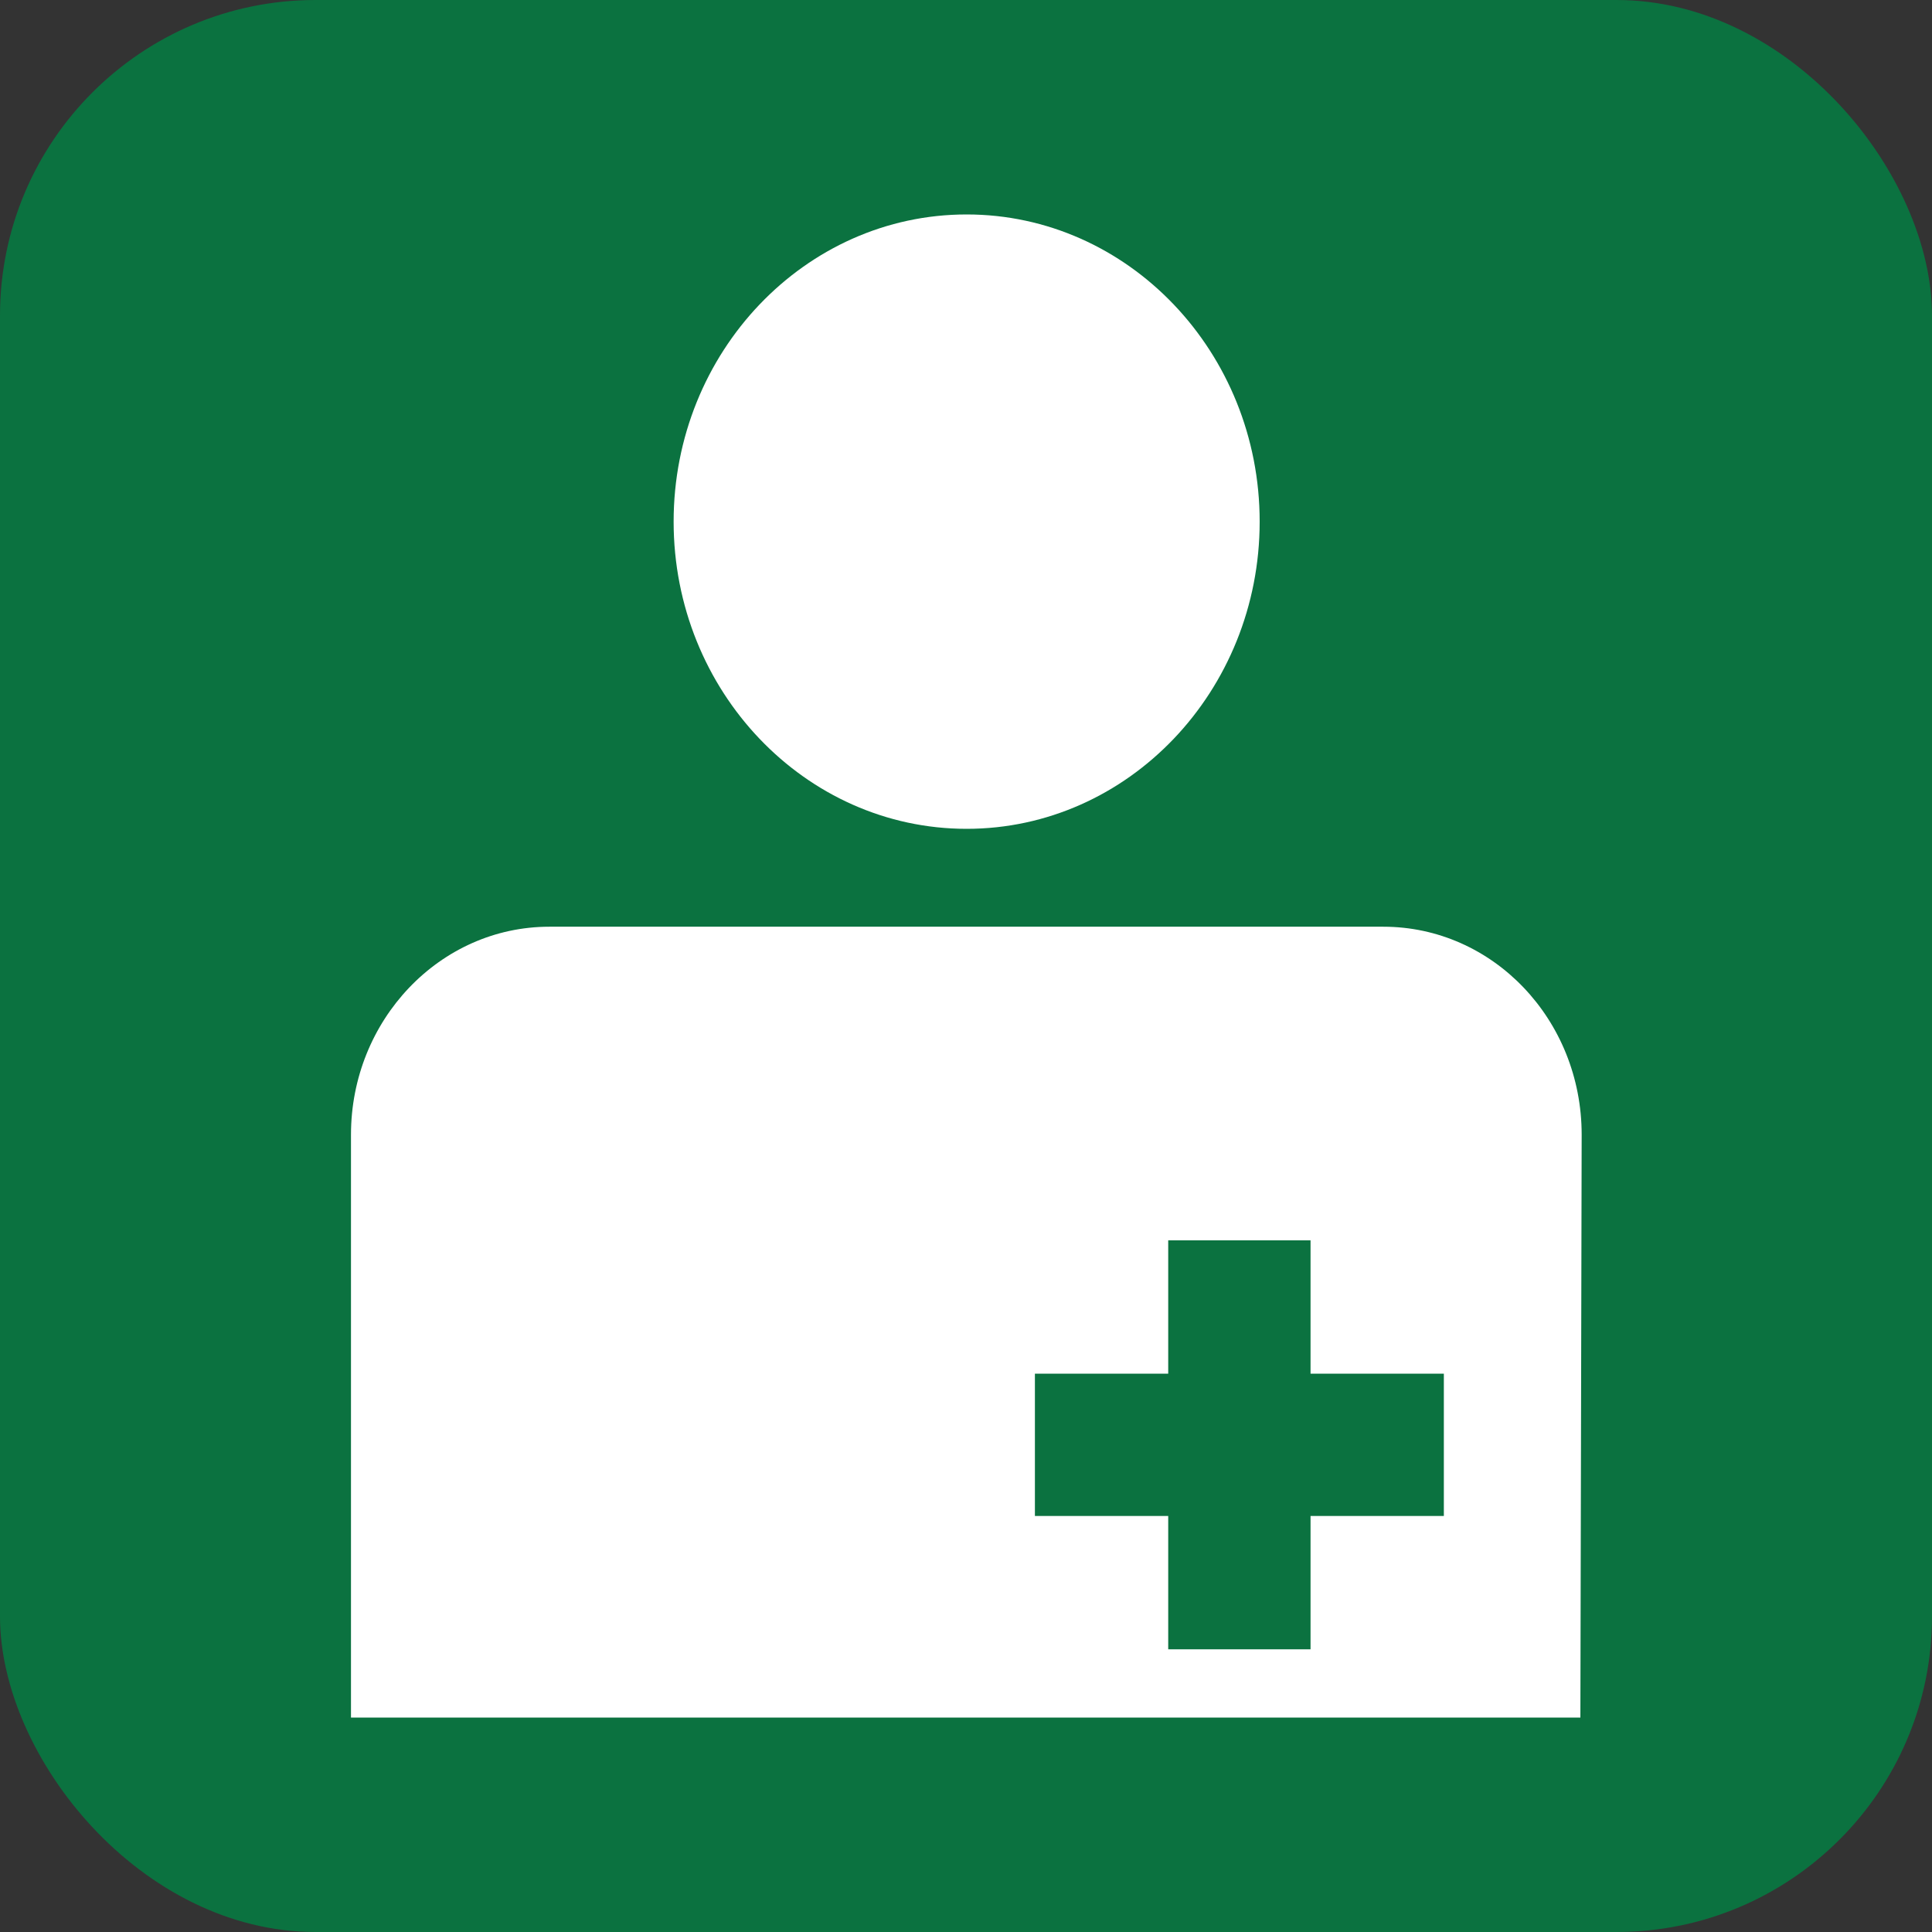
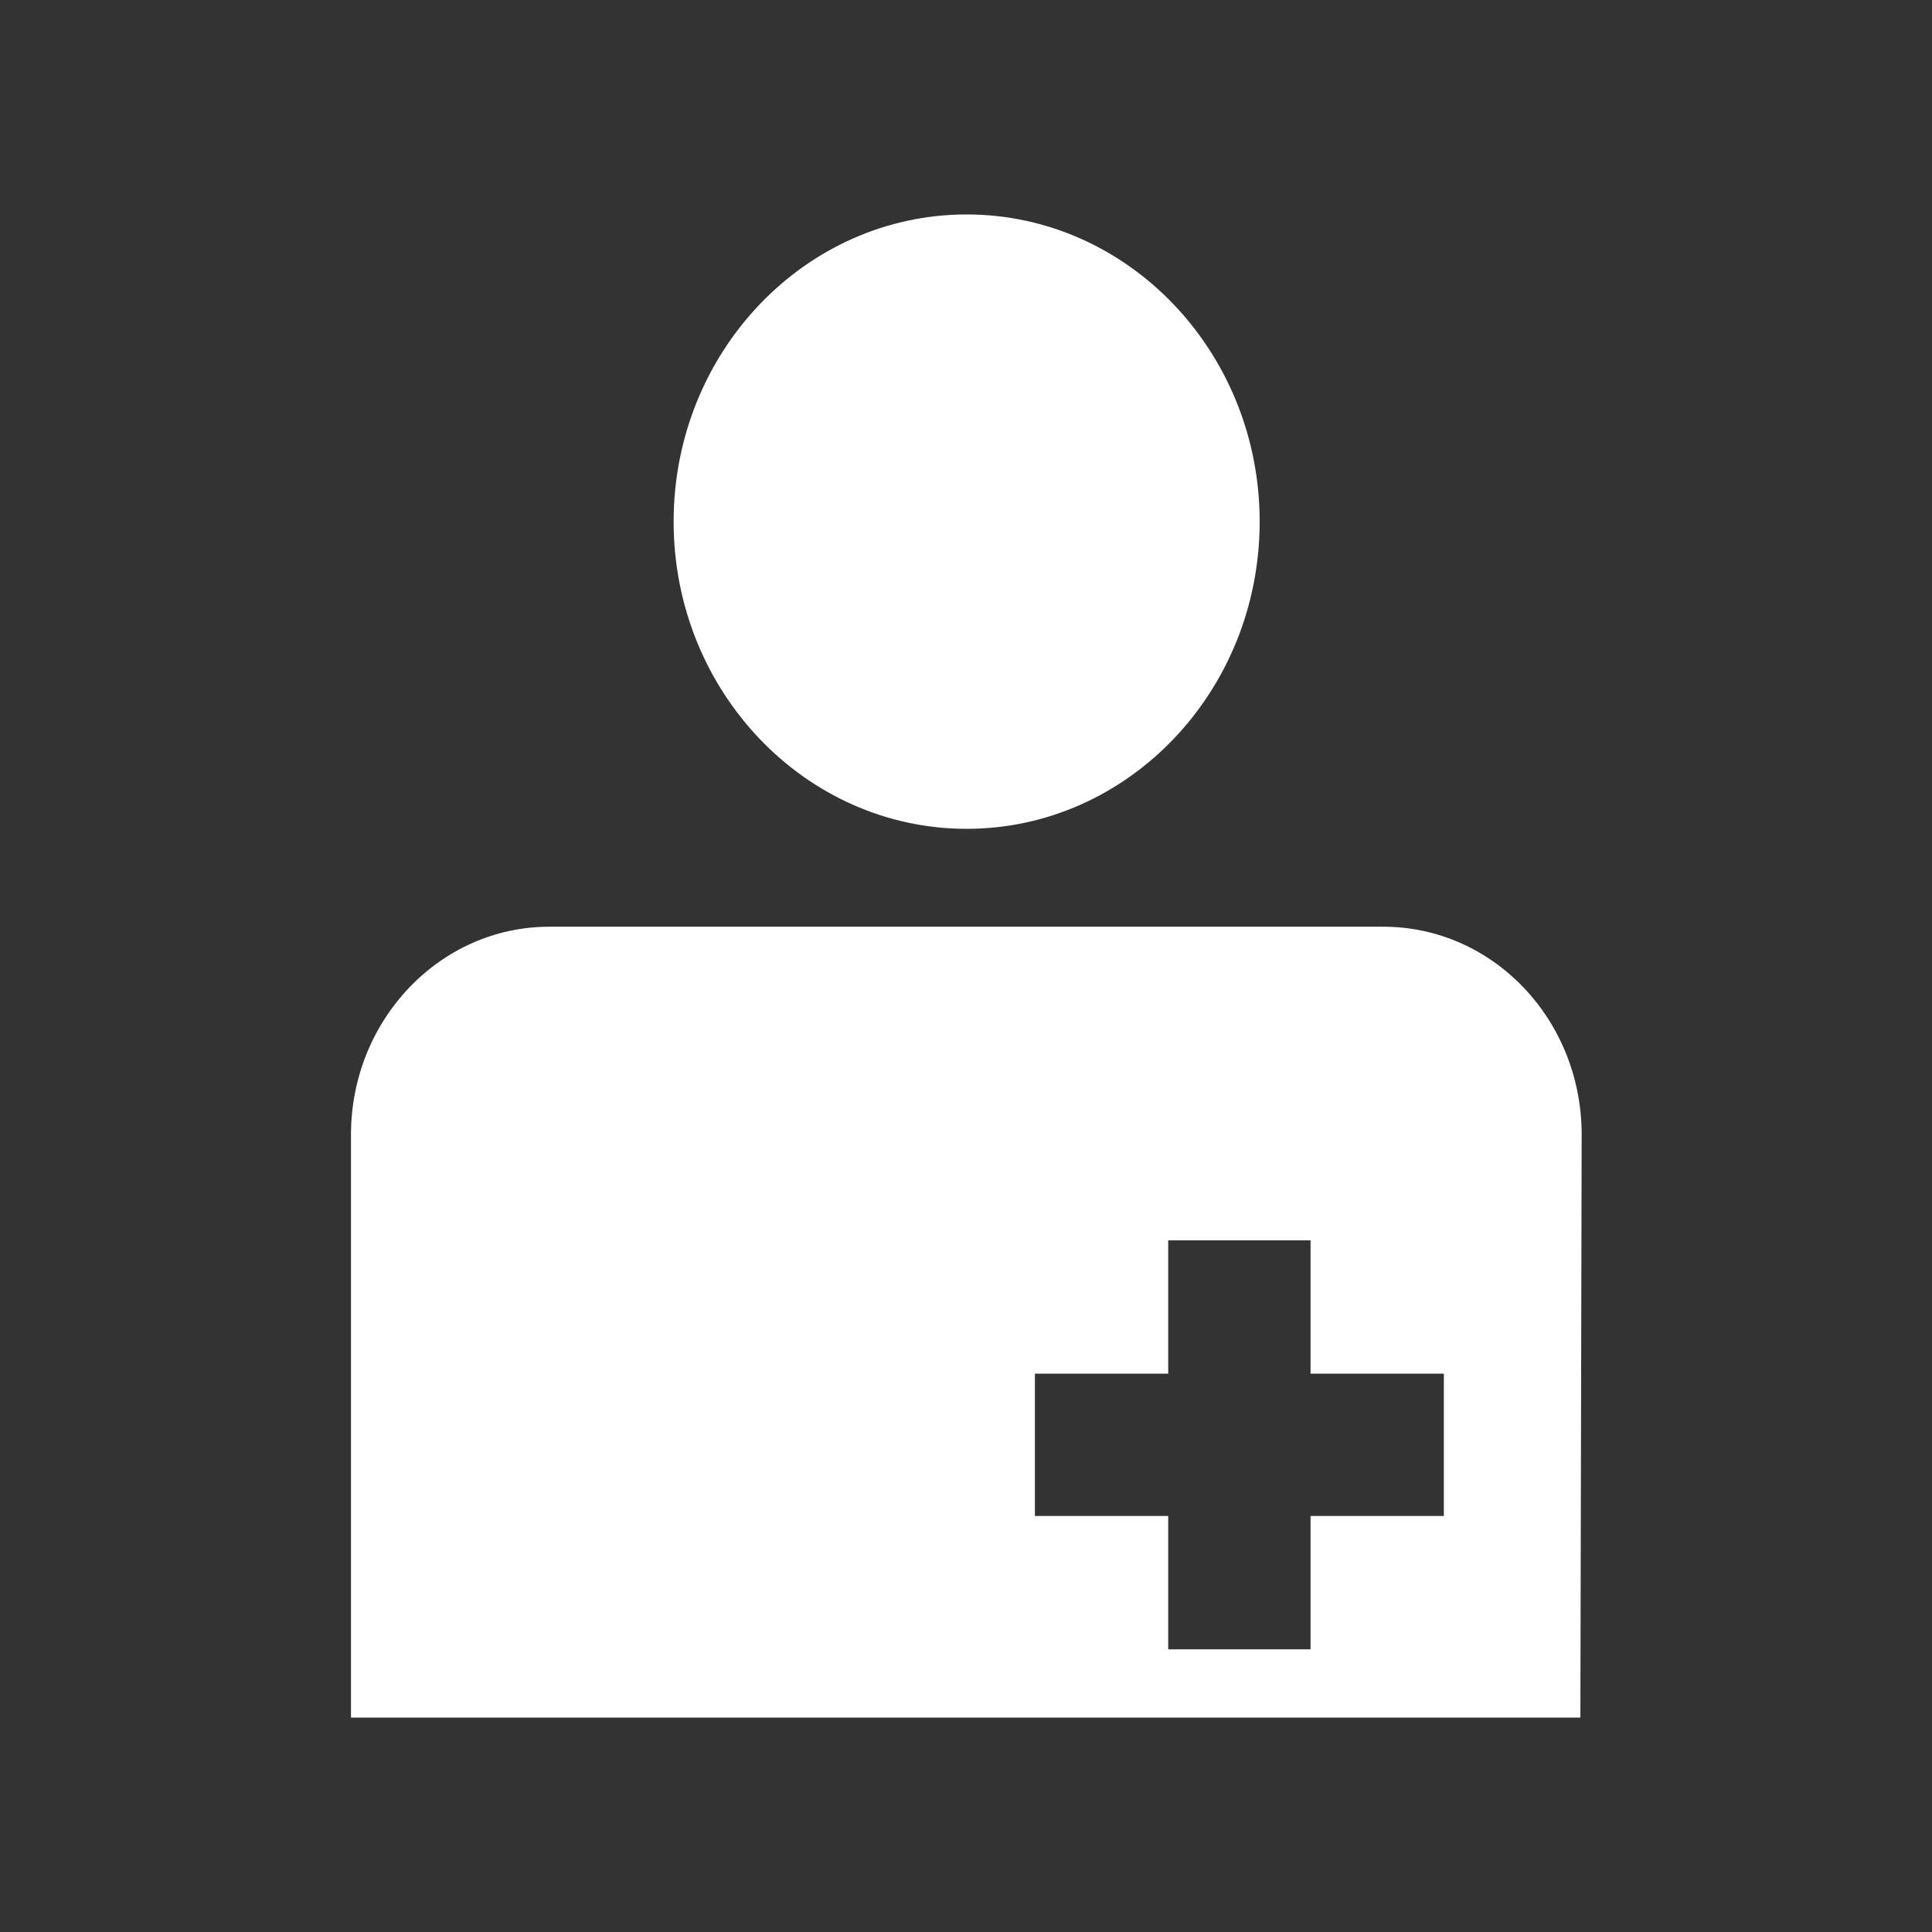
<svg xmlns="http://www.w3.org/2000/svg" id="_レイヤー_2" data-name="レイヤー 2" width="30" height="30" viewBox="0 0 30 30">
  <rect x="0" y="0" width="30" height="30" fill="#333333" stroke="none" />
  <defs>
    <style>
      .cls-1 {
        fill: #fff;
        fill-rule: evenodd;
      }

      .cls-2 {
        fill: #0b7240;
      }
    </style>
  </defs>
  <g id="brficon">
    <g id="brf">
-       <rect class="cls-2" width="30" height="30" rx="4.9" ry="4.9" />
      <path class="cls-1" d="m24.53,26.67H5.45v-9.05c0-1.78,1.38-3.23,3.08-3.23h12.95c1.7,0,3.08,1.44,3.08,3.23,0,.13-.02,9.05-.02,9.05Zm-2.11-5.34h-2.07v-2.07h-2.21v2.07h-2.07v2.21h2.07v2.07h2.21v-2.07h2.07v-2.21Zm-7.41-8.46c-2.51,0-4.55-2.14-4.55-4.77s2.04-4.77,4.55-4.77,4.55,2.14,4.55,4.77-2.04,4.77-4.55,4.77Z" />
    </g>
  </g>
</svg>